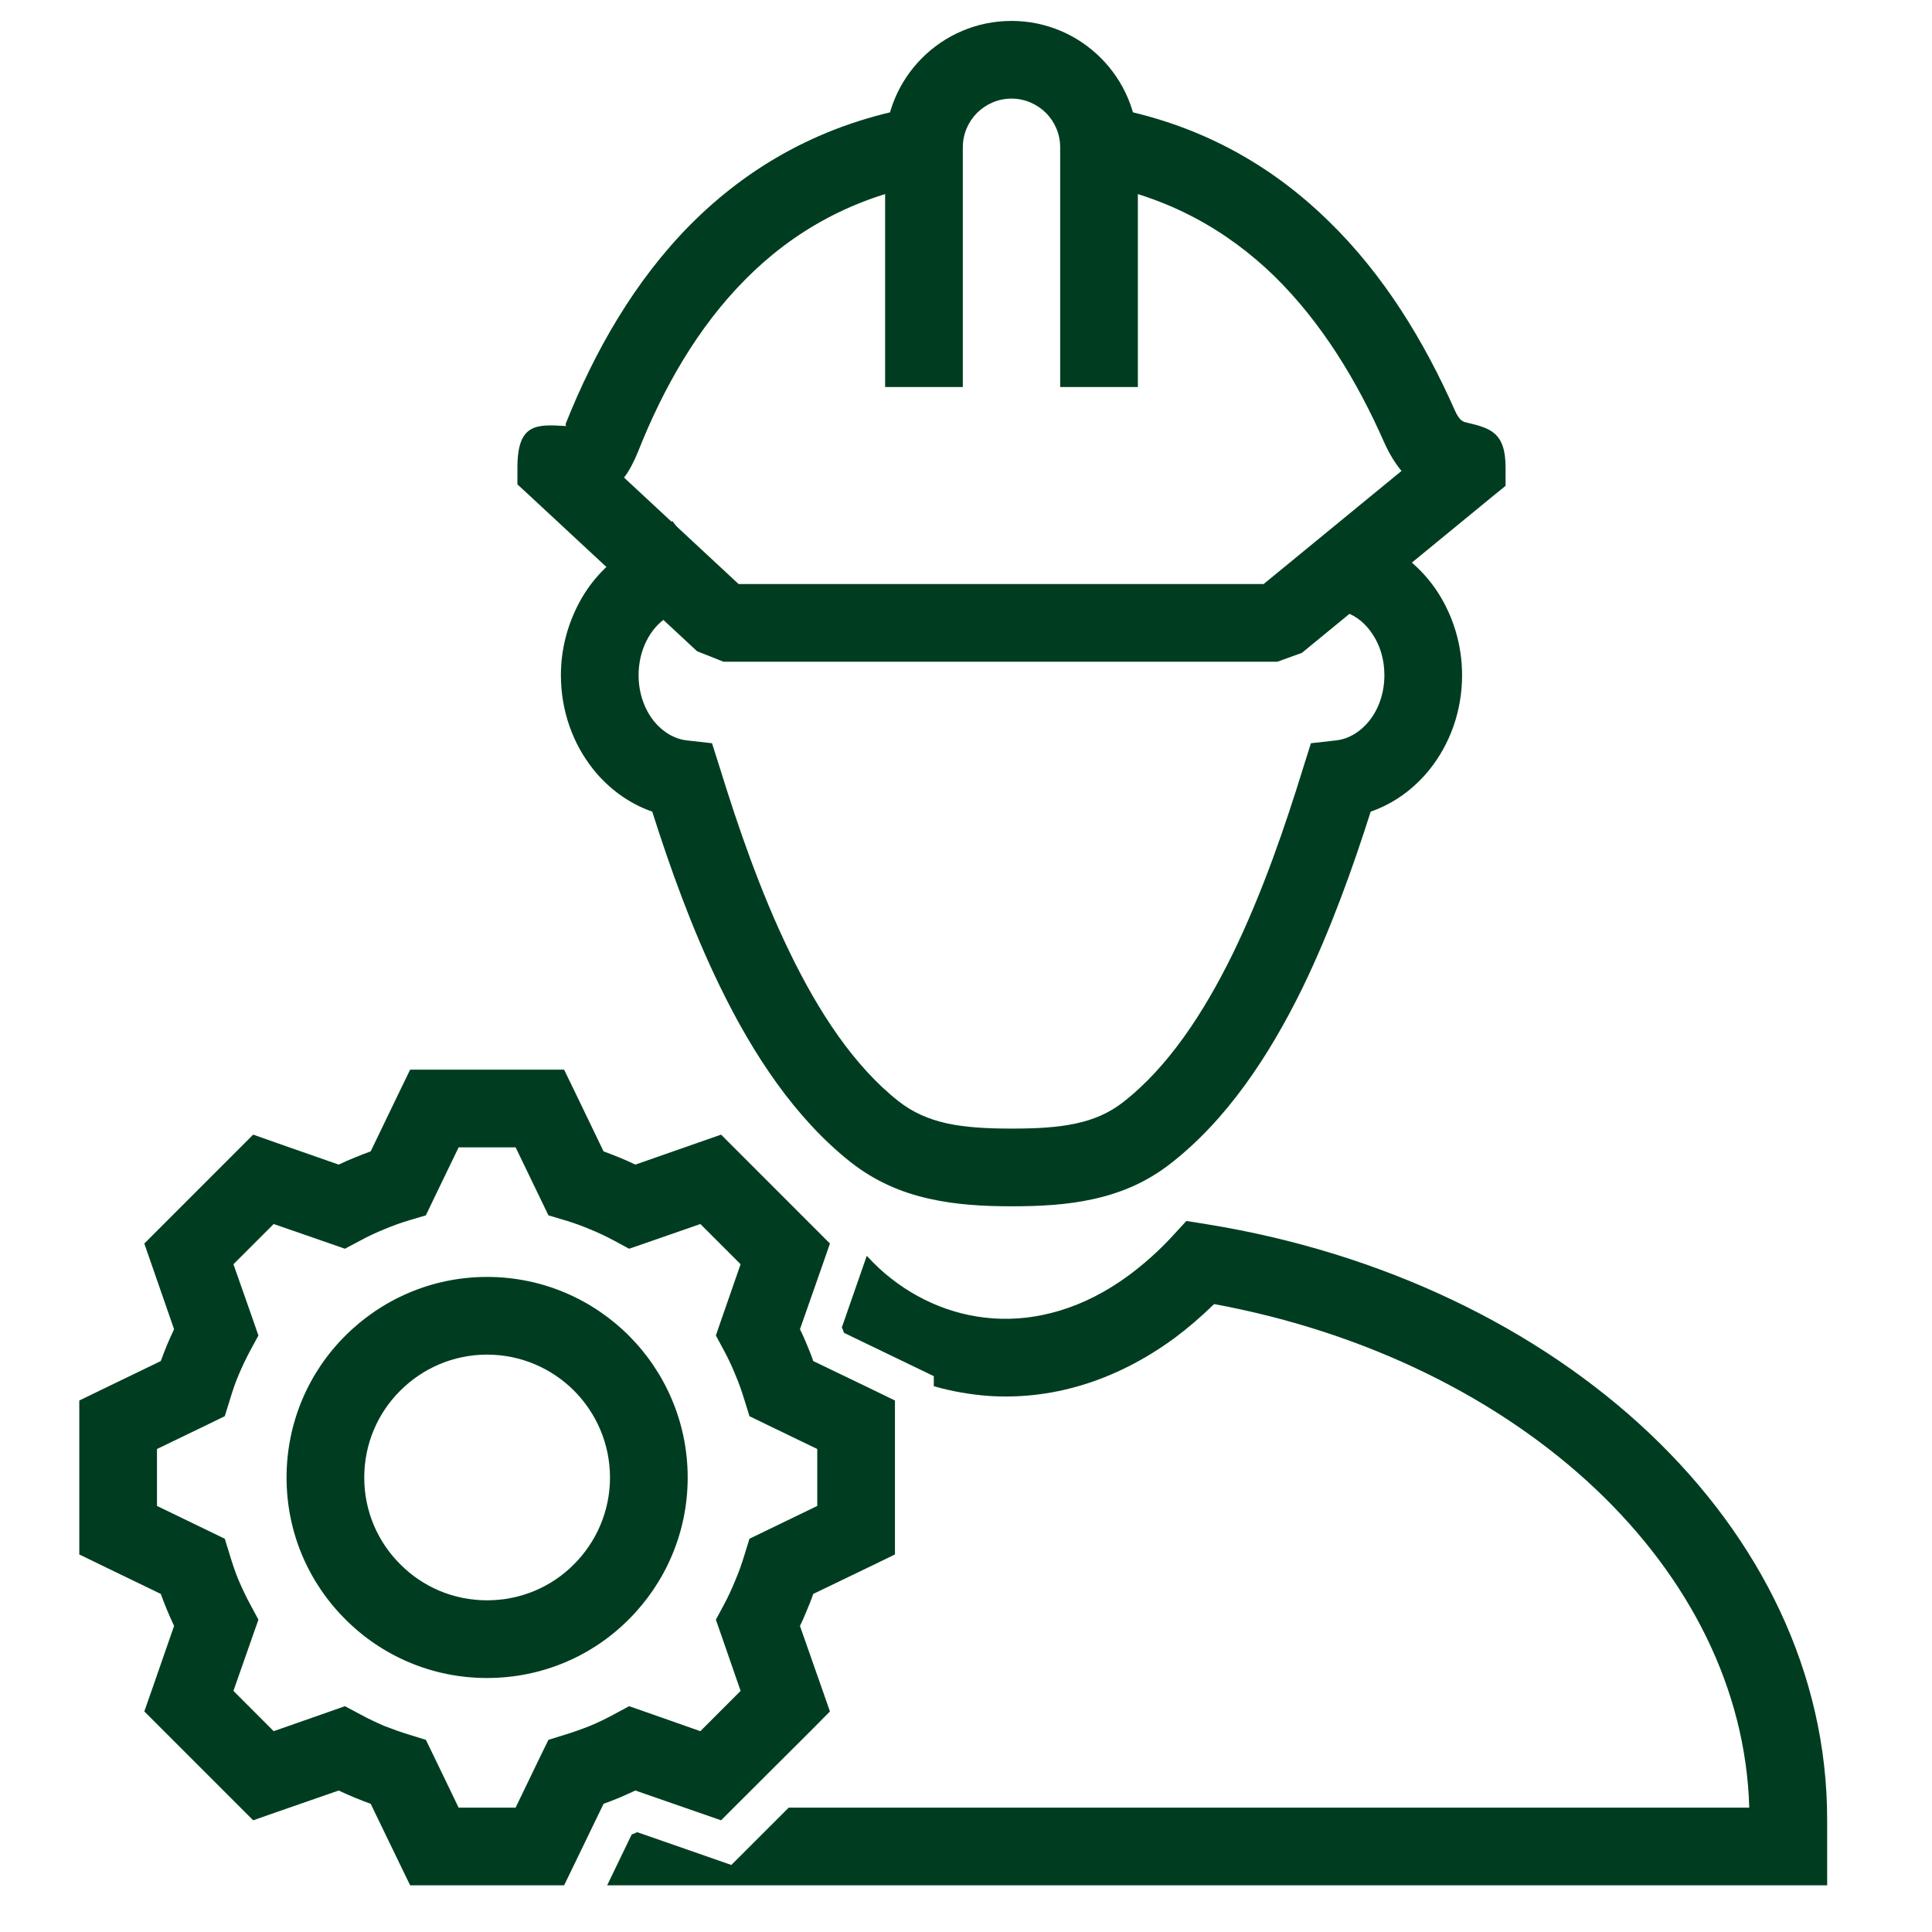
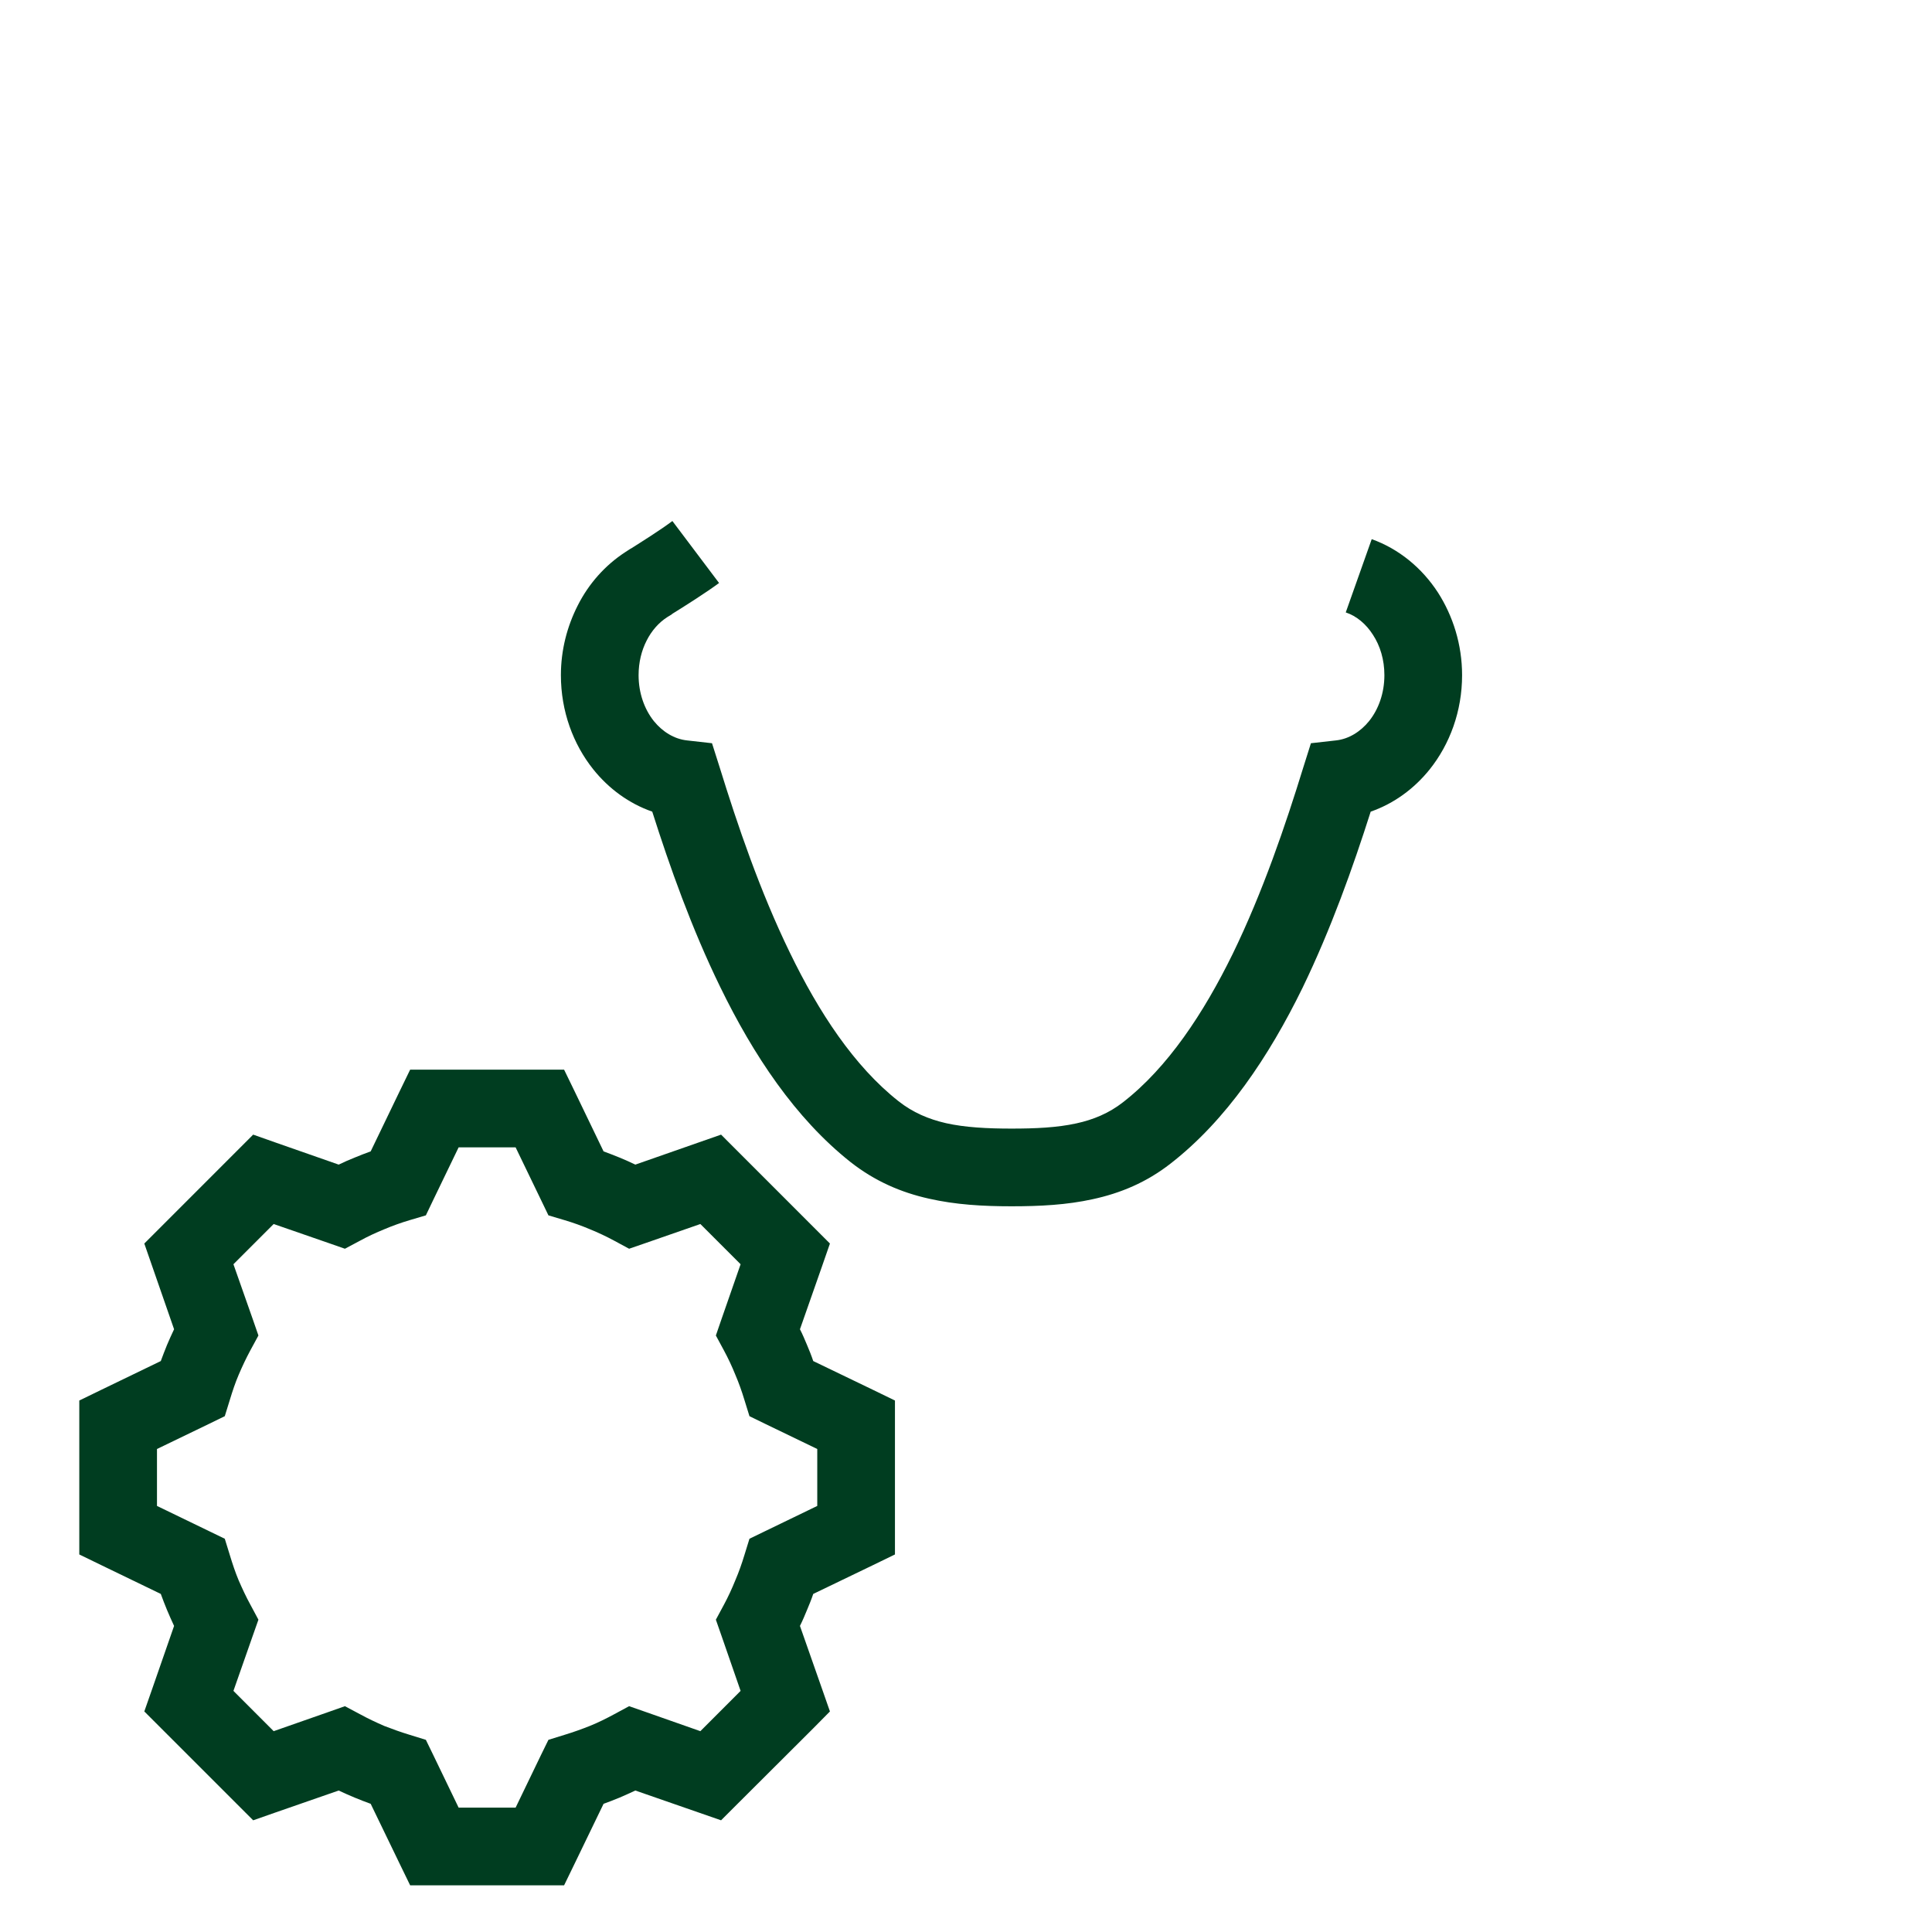
<svg xmlns="http://www.w3.org/2000/svg" width="50" zoomAndPan="magnify" viewBox="0 0 37.5 37.5" height="50" preserveAspectRatio="xMidYMid meet">
  <defs>
    <clipPath id="4b5b38634f">
      <path d="M 1.539 20.727 L 17.441 20.727 L 17.441 36.594 L 1.539 36.594 Z M 1.539 20.727 " clip-rule="nonzero" />
    </clipPath>
    <clipPath id="c64ae63e48">
      <path d="M 11.746 23.672 L 35.465 23.672 L 35.465 36.594 L 11.746 36.594 Z M 11.746 23.672 " clip-rule="nonzero" />
    </clipPath>
    <clipPath id="d79c9952e0">
-       <path d="M 17 0.406 L 23 0.406 L 23 8 L 17 8 Z M 17 0.406 " clip-rule="nonzero" />
+       <path d="M 17 0.406 L 23 0.406 L 23 8 L 17 8 M 17 0.406 " clip-rule="nonzero" />
    </clipPath>
  </defs>
-   <path fill="#003d20" d="M 9.453 24.785 C 10.531 24.785 11.504 25.223 12.207 25.926 C 12.91 26.629 13.348 27.605 13.348 28.68 C 13.348 29.754 12.91 30.727 12.207 31.43 C 11.504 32.137 10.531 32.57 9.453 32.57 C 8.379 32.57 7.406 32.137 6.703 31.43 C 5.996 30.727 5.562 29.754 5.562 28.68 C 5.562 27.605 5.996 26.629 6.703 25.926 C 7.406 25.223 8.379 24.785 9.453 24.785 Z M 11.141 26.992 C 10.711 26.562 10.113 26.293 9.453 26.293 C 8.797 26.293 8.199 26.562 7.77 26.992 C 7.336 27.422 7.07 28.02 7.07 28.68 C 7.07 29.336 7.336 29.934 7.77 30.363 C 8.199 30.797 8.797 31.062 9.453 31.062 C 10.113 31.062 10.711 30.797 11.141 30.363 C 11.57 29.934 11.84 29.336 11.84 28.68 C 11.84 28.02 11.57 27.422 11.141 26.992 " fill-opacity="1" fill-rule="nonzero" />
  <g clip-path="url(#4b5b38634f)">
    <path fill="#003d20" d="M 11.715 22.348 C 11.82 22.387 11.922 22.426 12.027 22.469 C 12.129 22.512 12.23 22.555 12.332 22.605 L 13.547 22.18 L 13.996 22.023 L 16.109 24.137 L 15.953 24.586 L 15.527 25.801 C 15.578 25.898 15.621 26.004 15.664 26.105 C 15.707 26.207 15.75 26.312 15.785 26.418 L 16.945 26.977 L 17.371 27.184 L 17.371 30.172 L 16.945 30.379 L 15.785 30.938 C 15.75 31.043 15.707 31.148 15.664 31.25 C 15.621 31.355 15.578 31.457 15.527 31.559 L 15.953 32.773 L 16.109 33.219 L 15.777 33.555 L 14.328 35 L 13.996 35.332 L 13.547 35.176 L 12.332 34.754 C 12.23 34.801 12.129 34.848 12.027 34.891 C 11.926 34.934 11.82 34.973 11.715 35.012 L 11.156 36.168 L 10.949 36.594 L 7.961 36.594 L 7.754 36.168 L 7.195 35.012 C 7.09 34.973 6.984 34.934 6.883 34.891 C 6.777 34.848 6.676 34.801 6.574 34.754 L 5.359 35.176 L 4.914 35.332 L 2.801 33.219 L 2.957 32.773 L 3.379 31.559 C 3.332 31.457 3.285 31.355 3.242 31.25 C 3.199 31.148 3.16 31.043 3.121 30.938 L 1.965 30.379 L 1.539 30.172 L 1.539 27.184 L 1.965 26.977 L 3.121 26.418 C 3.16 26.312 3.199 26.211 3.242 26.105 C 3.285 26.004 3.332 25.898 3.379 25.801 L 2.957 24.586 L 2.801 24.137 L 4.914 22.023 L 5.359 22.18 L 6.574 22.605 C 6.676 22.555 6.777 22.512 6.883 22.469 C 6.984 22.426 7.09 22.387 7.195 22.348 L 7.754 21.188 L 7.961 20.762 L 10.949 20.762 L 11.156 21.188 Z M 11.449 23.859 C 11.293 23.793 11.129 23.734 10.961 23.684 L 10.645 23.59 L 10.5 23.289 L 10.008 22.27 L 8.902 22.27 L 8.41 23.289 L 8.266 23.59 L 7.949 23.684 C 7.781 23.734 7.617 23.793 7.461 23.859 C 7.297 23.926 7.137 24 6.988 24.082 L 6.695 24.238 L 6.383 24.129 L 5.312 23.758 L 4.531 24.539 L 4.906 25.605 L 5.016 25.922 L 4.859 26.211 C 4.777 26.363 4.703 26.52 4.633 26.684 C 4.566 26.84 4.512 27.004 4.461 27.172 L 4.363 27.488 L 4.066 27.633 L 3.047 28.125 L 3.047 29.23 L 4.066 29.723 L 4.363 29.867 L 4.461 30.184 C 4.512 30.352 4.566 30.516 4.633 30.676 C 4.703 30.836 4.777 30.996 4.859 31.145 L 5.016 31.438 L 4.906 31.75 L 4.531 32.82 L 5.312 33.602 L 6.383 33.227 L 6.695 33.117 L 6.988 33.273 C 7.137 33.355 7.297 33.43 7.457 33.5 C 7.617 33.562 7.781 33.621 7.949 33.672 L 8.266 33.77 L 8.41 34.066 L 8.902 35.086 L 10.008 35.086 L 10.5 34.066 L 10.645 33.77 L 10.961 33.672 C 11.129 33.621 11.293 33.562 11.449 33.5 C 11.613 33.434 11.77 33.355 11.922 33.273 L 12.211 33.117 L 12.527 33.227 L 13.594 33.602 L 14.375 32.82 L 14.004 31.75 L 13.895 31.438 L 14.051 31.148 C 14.133 30.996 14.207 30.836 14.273 30.672 C 14.34 30.516 14.398 30.352 14.449 30.184 L 14.547 29.867 L 14.844 29.723 L 15.863 29.23 L 15.863 28.125 L 14.844 27.633 L 14.547 27.488 L 14.449 27.172 C 14.398 27.004 14.34 26.84 14.273 26.684 C 14.207 26.52 14.133 26.363 14.051 26.211 L 13.895 25.922 L 14.004 25.605 L 14.375 24.539 L 13.594 23.758 L 12.527 24.129 L 12.211 24.238 L 11.922 24.082 C 11.77 24 11.613 23.926 11.449 23.859 " fill-opacity="1" fill-rule="nonzero" />
  </g>
  <path fill="#003d20" d="M 26.625 10.465 C 27.148 10.652 27.598 11.02 27.91 11.5 C 28.203 11.957 28.379 12.512 28.379 13.105 C 28.379 13.805 28.141 14.445 27.75 14.934 C 27.449 15.309 27.055 15.598 26.605 15.754 C 26.262 16.832 25.832 18.039 25.281 19.176 C 24.629 20.508 23.801 21.746 22.719 22.586 C 22.254 22.949 21.75 23.16 21.207 23.277 C 20.707 23.387 20.188 23.414 19.633 23.414 C 19.074 23.414 18.547 23.383 18.031 23.266 C 17.488 23.145 16.98 22.926 16.508 22.555 C 15.438 21.707 14.621 20.477 13.977 19.152 C 13.426 18.023 13 16.824 12.66 15.754 C 12.211 15.598 11.816 15.309 11.516 14.934 C 11.125 14.445 10.887 13.805 10.887 13.105 C 10.887 12.617 11.008 12.156 11.215 11.75 C 11.43 11.324 11.75 10.969 12.133 10.719 C 12.168 10.695 12.199 10.676 12.242 10.648 L 12.246 10.648 C 12.43 10.531 12.812 10.293 13.051 10.113 L 13.957 11.316 C 13.715 11.496 13.266 11.781 13.043 11.918 L 13.043 11.922 L 12.949 11.98 C 12.785 12.086 12.648 12.242 12.551 12.434 C 12.453 12.625 12.395 12.855 12.395 13.105 C 12.395 13.453 12.508 13.766 12.691 13.996 C 12.859 14.203 13.086 14.344 13.332 14.371 L 13.82 14.426 L 13.969 14.895 C 14.312 16.004 14.75 17.297 15.332 18.492 C 15.891 19.645 16.578 20.695 17.441 21.375 C 17.719 21.594 18.023 21.723 18.363 21.801 C 18.73 21.883 19.16 21.906 19.633 21.906 C 20.094 21.906 20.52 21.887 20.891 21.805 C 21.219 21.734 21.523 21.609 21.797 21.395 C 22.668 20.719 23.363 19.664 23.926 18.516 C 24.512 17.312 24.953 16.012 25.297 14.895 L 25.445 14.426 L 25.934 14.371 C 26.18 14.344 26.406 14.203 26.574 13.996 C 26.758 13.766 26.871 13.453 26.871 13.105 C 26.871 12.805 26.789 12.535 26.648 12.32 C 26.516 12.113 26.332 11.957 26.121 11.887 L 26.625 10.465 " fill-opacity="1" fill-rule="nonzero" />
  <g clip-path="url(#c64ae63e48)">
-     <path fill="#003d20" d="M 23.422 23.762 C 26.852 24.316 29.867 25.785 32.02 27.824 C 34.172 29.863 35.465 32.473 35.465 35.316 L 35.465 36.594 L 11.785 36.594 L 12.262 35.605 C 12.281 35.602 12.297 35.594 12.316 35.586 C 12.332 35.578 12.352 35.57 12.367 35.562 L 13.301 35.887 L 14.195 36.199 L 15.309 35.086 L 33.953 35.086 C 33.887 32.766 32.781 30.621 30.984 28.914 C 29.125 27.152 26.531 25.859 23.566 25.312 C 23.312 25.559 23.059 25.777 22.801 25.969 C 21.609 26.844 20.352 27.176 19.176 27.094 C 18.816 27.066 18.465 27.004 18.125 26.906 L 18.125 26.711 L 16.383 25.871 C 16.375 25.852 16.367 25.836 16.363 25.816 C 16.355 25.801 16.348 25.781 16.34 25.766 L 16.824 24.375 C 16.902 24.461 16.98 24.539 17.059 24.613 C 17.668 25.176 18.441 25.531 19.273 25.59 C 20.117 25.648 21.031 25.402 21.91 24.754 C 22.199 24.539 22.484 24.289 22.754 23.996 L 23.027 23.699 L 23.422 23.762 " fill-opacity="1" fill-rule="nonzero" />
-   </g>
-   <path fill="#003d20" d="M 20.582 2.863 L 20.582 2.828 L 20.562 1.914 L 21.457 2.07 C 23.262 2.387 24.668 3.199 25.777 4.281 C 26.867 5.336 27.652 6.641 28.242 7.973 C 28.328 8.168 28.406 8.188 28.457 8.199 C 28.918 8.309 29.223 8.383 29.223 9.074 L 29.223 9.43 L 28.945 9.656 L 25.27 12.672 L 24.793 12.844 L 14.043 12.844 L 13.531 12.641 L 10.285 9.625 L 10.043 9.402 L 10.043 9.074 C 10.043 8.211 10.418 8.234 10.992 8.27 C 11.004 8.27 10.965 8.27 10.984 8.215 C 11.543 6.816 12.316 5.453 13.406 4.355 C 14.523 3.234 15.957 2.395 17.809 2.07 L 18.703 1.914 L 18.684 2.828 L 18.684 2.863 L 17.941 2.859 L 18.059 3.555 C 16.551 3.82 15.379 4.504 14.473 5.418 C 13.539 6.355 12.871 7.539 12.383 8.77 C 12.301 8.973 12.211 9.141 12.113 9.27 L 14.336 11.336 L 24.527 11.336 L 27.203 9.141 C 27.086 9 26.969 8.816 26.863 8.578 C 26.344 7.402 25.656 6.262 24.73 5.355 C 23.824 4.477 22.676 3.812 21.207 3.555 L 21.324 2.859 L 20.582 2.863 " fill-opacity="1" fill-rule="nonzero" />
+     </g>
  <g clip-path="url(#d79c9952e0)">
-     <path fill="#003d20" d="M 17.18 7.512 L 17.18 2.859 C 17.18 2.184 17.453 1.57 17.898 1.125 C 18.344 0.68 18.957 0.406 19.633 0.406 C 20.309 0.406 20.922 0.68 21.367 1.125 C 21.812 1.57 22.086 2.184 22.086 2.859 L 22.086 7.512 L 20.578 7.512 L 20.578 2.859 C 20.578 2.602 20.473 2.363 20.301 2.191 C 20.129 2.02 19.891 1.914 19.633 1.914 C 19.375 1.914 19.137 2.02 18.965 2.191 C 18.793 2.363 18.688 2.602 18.688 2.859 L 18.688 7.512 L 17.18 7.512 " fill-opacity="1" fill-rule="nonzero" />
-   </g>
+     </g>
</svg>